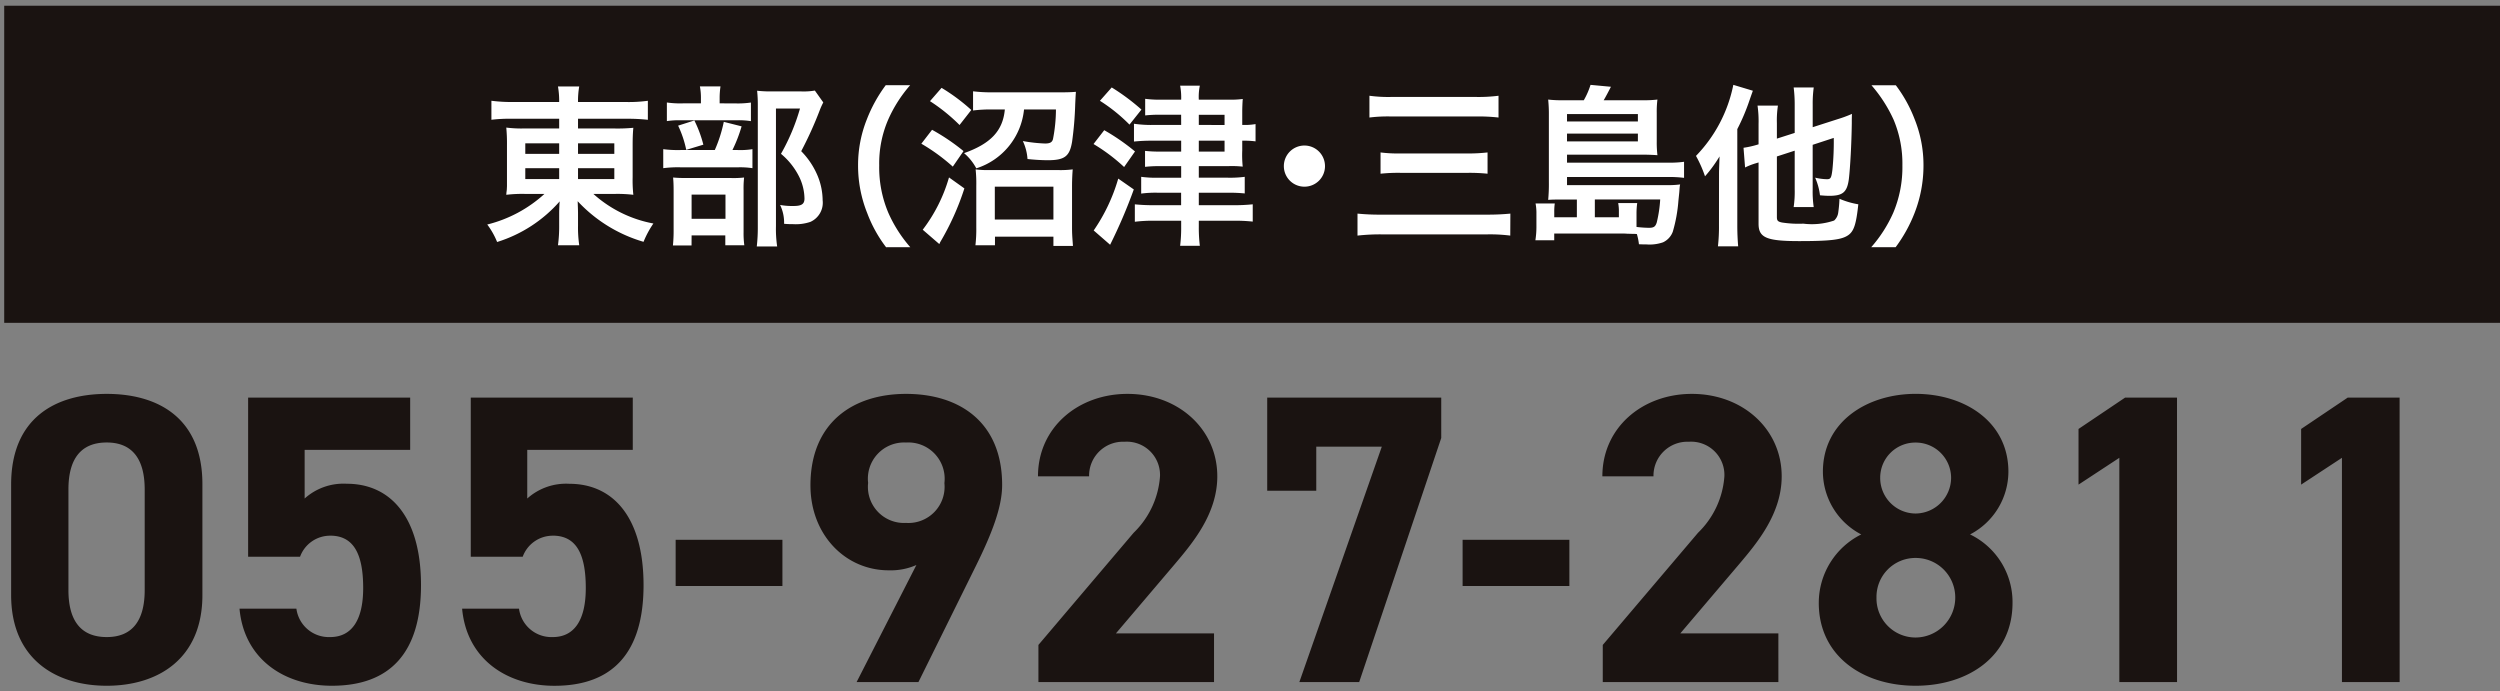
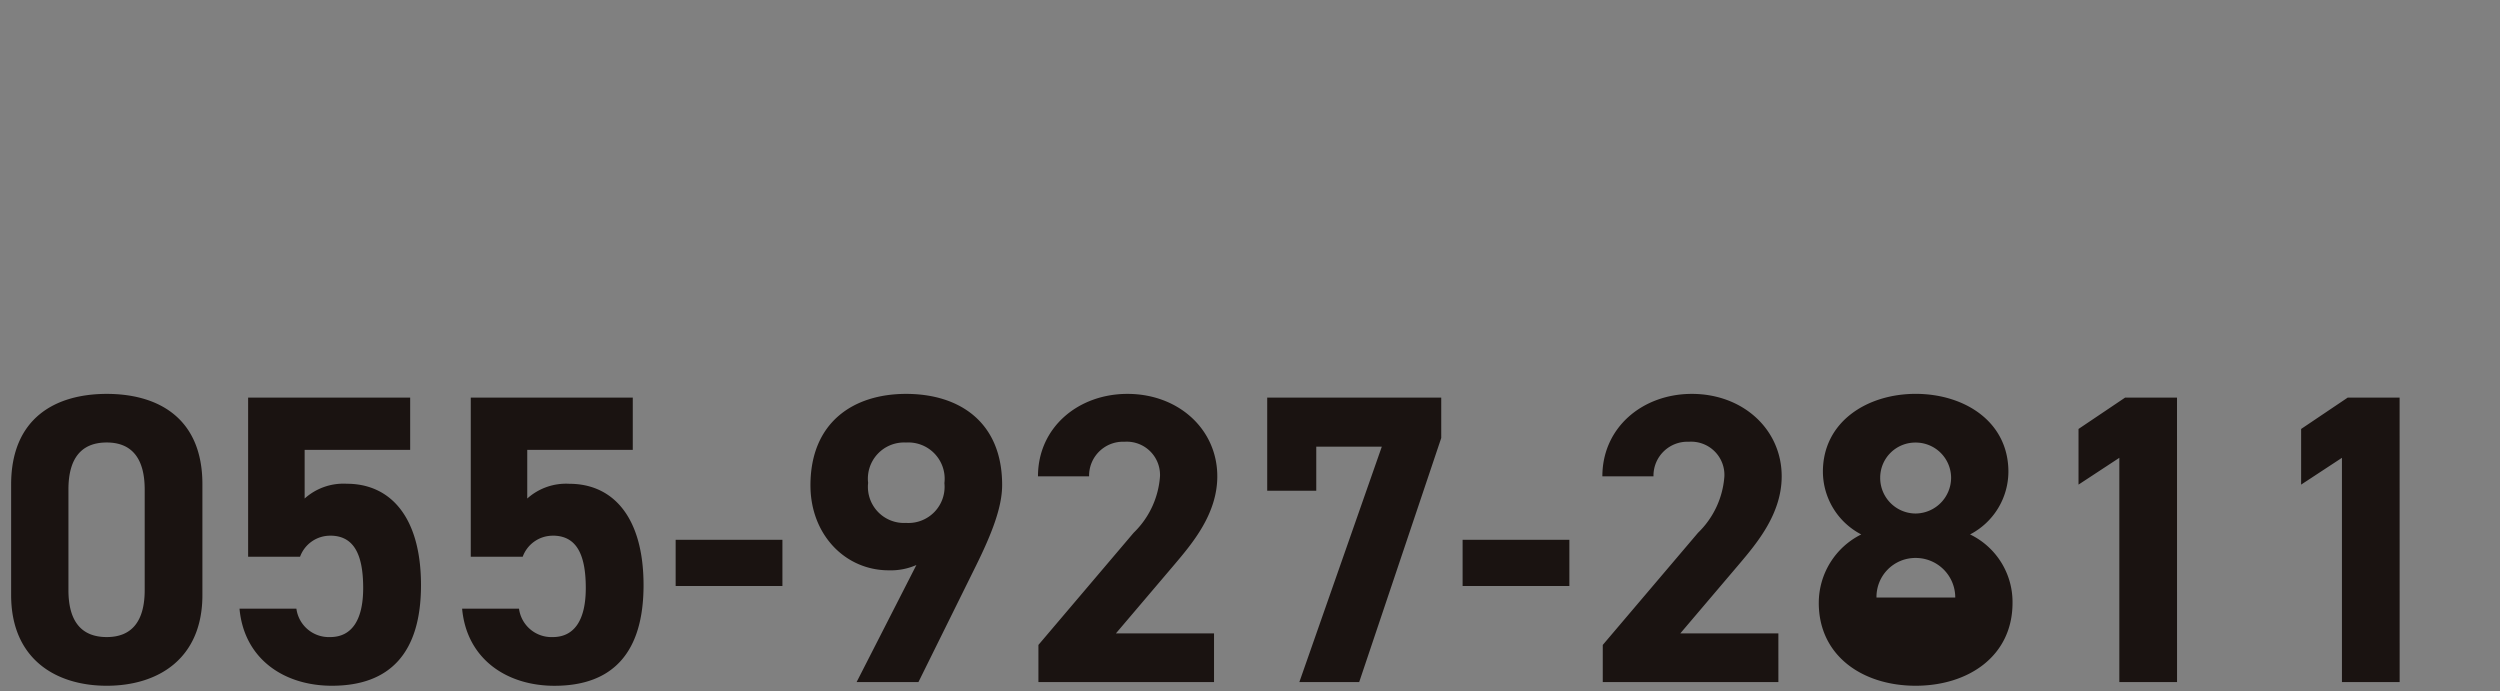
<svg xmlns="http://www.w3.org/2000/svg" width="188" height="52" viewBox="0 0 188 52">
  <rect x="0" y="0" width="188" height="52" fill="#808080" stroke="none" />
  <g id="img_enquiry05" transform="translate(-1138 -12514)">
    <rect id="長方形_5569" data-name="長方形 5569" width="188" height="52" transform="translate(1138 12514)" fill="#fff" opacity="0.005" />
    <g id="グループ_11367" data-name="グループ 11367" transform="translate(0.282 0.414)">
-       <rect id="長方形_5560" data-name="長方形 5560" width="187.683" height="23.846" transform="translate(1138.035 12514.017)" fill="#1a1311" />
-       <path id="パス_15566" data-name="パス 15566" d="M5.733-8.5v.728H3.185a9.205,9.205,0,0,1-1.43-.065A12.408,12.408,0,0,1,1.807-6.5v3.068l-.013.273-.026.208-.013.169a10.135,10.135,0,0,1,1.469-.065h1.4a9.919,9.919,0,0,1-4.3,2.3A5.751,5.751,0,0,1,1.066.767,10.341,10.341,0,0,0,5.772-2.288c-.026.247-.039.728-.039.884v.936a10.423,10.423,0,0,1-.091,1.482h1.6A9.274,9.274,0,0,1,7.15-.468V-1.4c0-.208-.013-.52-.026-.9A10.959,10.959,0,0,0,12.077.754a7.255,7.255,0,0,1,.741-1.378A9.278,9.278,0,0,1,8.307-2.847h1.56a10.056,10.056,0,0,1,1.443.065,10.245,10.245,0,0,1-.052-1.326v-2.4c0-.494.013-.923.052-1.313a12.44,12.44,0,0,1-1.443.052H7.15V-8.5h3.64a13.734,13.734,0,0,1,1.612.078v-1.43a10.674,10.674,0,0,1-1.7.091H7.15a6.289,6.289,0,0,1,.091-1.17h-1.6a6.2,6.2,0,0,1,.091,1.17H2.3A11.683,11.683,0,0,1,.637-9.854v1.43A11.225,11.225,0,0,1,2.21-8.5Zm0,1.846v.793H3.185v-.793Zm1.417,0H9.88v.793H7.15ZM5.733-4.784v.819H3.185v-.819Zm1.417,0H9.88v.819H7.15ZM17.8-9.659v-.364a5.831,5.831,0,0,1,.065-.91H16.315a4.563,4.563,0,0,1,.078.91v.364H15.067a7.028,7.028,0,0,1-1.235-.065v1.4A5.866,5.866,0,0,1,14.9-8.385h4.16a5.586,5.586,0,0,1,1.092.065v-1.4a6.8,6.8,0,0,1-1.183.065Zm.962,3.51a10.778,10.778,0,0,0,.689-1.781l-1.339-.338a10.525,10.525,0,0,1-.676,2.119H14.872a8.3,8.3,0,0,1-1.313-.065v1.43a8.521,8.521,0,0,1,1.3-.065h4.355a6.063,6.063,0,0,1,1.053.065v-1.43a5.73,5.73,0,0,1-1.118.065ZM14.677-7.982a7.856,7.856,0,0,1,.611,1.82l1.287-.39a9.108,9.108,0,0,0-.676-1.82ZM15.691.273h2.535v.741h1.43A6.529,6.529,0,0,1,19.6.039V-3.12a7.4,7.4,0,0,1,.039-.962,7.02,7.02,0,0,1-.949.039H15.34c-.481,0-.741-.013-1.04-.039.026.3.039.533.039,1.066V-.195a11,11,0,0,1-.052,1.222h1.4Zm0-3.068h2.548v1.82H15.691Zm9.269-7.826a5,5,0,0,1-1.027.065H21.684a8.864,8.864,0,0,1-1.066-.052,9.917,9.917,0,0,1,.052,1.092V-.377a12.3,12.3,0,0,1-.078,1.482h1.534a8.969,8.969,0,0,1-.091-1.521V-9.269h1.807a15.375,15.375,0,0,1-1.43,3.406,5.3,5.3,0,0,1,1.352,1.69A3.845,3.845,0,0,1,24.18-2.5c0,.416-.221.559-.819.559a4.943,4.943,0,0,1-1.014-.078,3.068,3.068,0,0,1,.3,1.417,5.769,5.769,0,0,0,.65.026,3.433,3.433,0,0,0,1.326-.169,1.577,1.577,0,0,0,.923-1.625,4.925,4.925,0,0,0-.364-1.807,5.827,5.827,0,0,0-1.248-1.885,27.971,27.971,0,0,0,1.4-3.094,5.219,5.219,0,0,1,.26-.572ZM32.136,1.157A10.131,10.131,0,0,1,30.485-1.43,8.751,8.751,0,0,1,29.8-4.992a8.275,8.275,0,0,1,.676-3.445,10.131,10.131,0,0,1,1.651-2.587H30.29a10.86,10.86,0,0,0-1.417,2.561,9.248,9.248,0,0,0-.663,3.471A9.566,9.566,0,0,0,28.9-1.4a10,10,0,0,0,1.417,2.561ZM39.247-9.2C39.1-7.6,38.194-6.63,36.179-5.915A3.889,3.889,0,0,1,37.1-4.771,5.186,5.186,0,0,0,40.69-9.2h2.4a11.9,11.9,0,0,1-.221,2.223c-.065.247-.221.338-.6.338A11.429,11.429,0,0,1,40.6-6.825a3.752,3.752,0,0,1,.351,1.352,14.781,14.781,0,0,0,1.508.091c1.287,0,1.664-.286,1.846-1.4a25.388,25.388,0,0,0,.234-2.808c.026-.572.039-.767.052-.936-.312.026-.637.039-1.235.039H38.3a11.474,11.474,0,0,1-1.443-.078v1.443A10.485,10.485,0,0,1,38.272-9.2Zm-5.629-.624a13.452,13.452,0,0,1,2.223,1.794l.884-1.131a14.249,14.249,0,0,0-2.236-1.664Zm-.65,3.2A14.163,14.163,0,0,1,35.334-4.9l.806-1.17a15.656,15.656,0,0,0-2.366-1.6Zm2.08,2.535A11.863,11.863,0,0,1,33.072-.156L34.32.923,34.385.78a19.726,19.726,0,0,0,1.82-4.043ZM38.506.364H42.9v.7h1.469C44.317.338,44.3.182,44.3-.364V-3.458c0-.416.026-.975.052-1.235a7.416,7.416,0,0,1-1.092.052H38.09a7.061,7.061,0,0,1-1.04-.052A10.1,10.1,0,0,1,37.1-3.458V-.351a10.668,10.668,0,0,1-.065,1.365h1.469Zm-.013-3.757H42.9v2.47H38.493ZM52.507-8.034H50.375a9.044,9.044,0,0,1-1.417-.091v1.339a12.5,12.5,0,0,1,1.378-.065h2.171v.819h-1.56a9.639,9.639,0,0,1-1.157-.052v1.2a9.176,9.176,0,0,1,1.131-.052h1.586v.871H50.765A8.266,8.266,0,0,1,49.5-4.134v1.261a8.08,8.08,0,0,1,1.248-.065h1.755V-2H50.44a13.677,13.677,0,0,1-1.417-.065V-.754A10.619,10.619,0,0,1,50.44-.832h2.067v.468a10.9,10.9,0,0,1-.078,1.417h1.482a11.325,11.325,0,0,1-.078-1.417V-.832H56.42a12.316,12.316,0,0,1,1.469.065v-1.3A13.137,13.137,0,0,1,56.446-2H53.833v-.936H56a10.937,10.937,0,0,1,1.287.052V-4.134a8.417,8.417,0,0,1-1.3.065H53.833V-4.94h2.275a7.667,7.667,0,0,1,1.027.039A8.713,8.713,0,0,1,57.1-6.123v-.728h.078A6.441,6.441,0,0,1,58.1-6.8V-8.1a4.721,4.721,0,0,1-.923.065H57.1V-9c0-.3.013-.676.039-.988a6.839,6.839,0,0,1-1.04.052H53.833a4.108,4.108,0,0,1,.078-1.053H52.429a4.821,4.821,0,0,1,.078,1.053H51.012A8.148,8.148,0,0,1,49.8-10v1.248a10.306,10.306,0,0,1,1.17-.052h1.534Zm1.326,0V-8.8H55.77v.767Zm0,1.183H55.77v.819H53.833Zm-7.436-3A12.44,12.44,0,0,1,48.62-8.06l.9-1.131a16.085,16.085,0,0,0-2.236-1.664ZM45.916-6.6a13.462,13.462,0,0,1,2.3,1.729l.819-1.17a15.875,15.875,0,0,0-2.314-1.6ZM47.775-4A13.45,13.45,0,0,1,45.929-.1L47.164.975a38.854,38.854,0,0,0,1.781-4.16ZM61.789-6.487a1.545,1.545,0,0,0-1.56,1.547,1.542,1.542,0,0,0,1.547,1.547A1.542,1.542,0,0,0,63.323-4.94,1.548,1.548,0,0,0,61.789-6.487Zm4.875-2.106a11.094,11.094,0,0,1,1.677-.078h6.331a13.038,13.038,0,0,1,1.7.078v-1.638a11.885,11.885,0,0,1-1.716.091H68.315a10.57,10.57,0,0,1-1.651-.091ZM67.5-4.368a12.581,12.581,0,0,1,1.521-.065h5.031a13.336,13.336,0,0,1,1.495.065v-1.6a12.762,12.762,0,0,1-1.508.078H68.991A10.707,10.707,0,0,1,67.5-5.967Zm9.763,3a17.506,17.506,0,0,1-1.794.078H67.6a17.108,17.108,0,0,1-1.833-.078V.286A15.233,15.233,0,0,1,67.639.195H75.5a12.016,12.016,0,0,1,1.755.091Zm5,.273h-1.7v-.4a4.518,4.518,0,0,1,.039-.637H79.157a3.842,3.842,0,0,1,.065.793v.9A6.551,6.551,0,0,1,79.144.637h1.417V.13h4.888c.286,0,.429,0,.572.013l.442.013a2.957,2.957,0,0,1,.312.013,4.23,4.23,0,0,1,.156.767c.286.013.416.013.559.013A3.082,3.082,0,0,0,88.738.793a1.418,1.418,0,0,0,.741-.806A11.17,11.17,0,0,0,89.9-2.34l.065-.624.013-.169.013-.169a1.56,1.56,0,0,1,.039-.26,6.5,6.5,0,0,1-.988.052H81.523v-.611h7.553a8.829,8.829,0,0,1,1.248.065V-5.265a7.632,7.632,0,0,1-1.209.065H81.523v-.6H87.23c.4,0,.676.013,1.092.039A8.285,8.285,0,0,1,88.27-6.8V-8.944a7.153,7.153,0,0,1,.052-1,8.559,8.559,0,0,1-1.118.052H84.279c.143-.234.4-.728.546-1.014l-1.534-.143a5.689,5.689,0,0,1-.507,1.157h-1.56a8.687,8.687,0,0,1-1.118-.052,10.759,10.759,0,0,1,.052,1.17v5.031A12.562,12.562,0,0,1,80.106-2.4c.338-.026.572-.026,1.04-.026h1.118Zm1.352,0V-2.431H88.53A9.646,9.646,0,0,1,88.27-.7c-.1.312-.221.4-.585.4a8.511,8.511,0,0,1-.936-.065v-1a5.707,5.707,0,0,1,.052-.793h-1.43a3.292,3.292,0,0,1,.052.65v.416Zm-2.093-7.2v-.559h5.33v.559Zm0,.91h5.33V-6.8h-5.33ZM98.644-6.1v2.9a7.792,7.792,0,0,1-.078,1.339h1.508a8.032,8.032,0,0,1-.078-1.3v-3.38l1.586-.52a21.013,21.013,0,0,1-.1,2.379c-.078.637-.13.728-.416.728a4.24,4.24,0,0,1-.884-.117,4.709,4.709,0,0,1,.364,1.326c.312.026.455.039.715.039,1,0,1.326-.273,1.456-1.261.1-.845.2-2.626.221-4.2,0-.325,0-.442.013-.7a9.006,9.006,0,0,1-1.053.39l-1.9.611V-9.594a8.841,8.841,0,0,1,.078-1.261H98.566a9.984,9.984,0,0,1,.078,1.3v2.119l-1.339.429V-8.164a7.369,7.369,0,0,1,.078-1.326H95.849a8.288,8.288,0,0,1,.078,1.378v1.534a7.208,7.208,0,0,1-1.131.26l.117,1.482a5.042,5.042,0,0,1,.754-.3l.26-.078V-.6c0,1.04.6,1.3,3.042,1.3,2.366,0,3.237-.1,3.731-.468.4-.3.572-.819.728-2.3a6.1,6.1,0,0,1-1.417-.416,9.861,9.861,0,0,1-.091,1.027.973.973,0,0,1-.312.611,5.2,5.2,0,0,1-2.314.234A8.076,8.076,0,0,1,97.682-.7c-.312-.065-.377-.143-.377-.416v-4.55ZM92.95-.494a13.1,13.1,0,0,1-.078,1.586h1.521C94.354.6,94.328.13,94.328-.481V-7.722a15.375,15.375,0,0,0,.91-2.145c.143-.416.169-.481.26-.741l-1.469-.442a10.678,10.678,0,0,1-2.808,5.343A9.281,9.281,0,0,1,91.9-4.173a10.156,10.156,0,0,0,1.092-1.495c-.039,1.118-.039,1.118-.039,1.43Zm13.286,1.651A10.86,10.86,0,0,0,107.653-1.4a9.814,9.814,0,0,0,.676-3.588,9.248,9.248,0,0,0-.663-3.471,10.376,10.376,0,0,0-1.417-2.561h-1.833a10.622,10.622,0,0,1,1.664,2.587,8.482,8.482,0,0,1,.663,3.445,8.794,8.794,0,0,1-.689,3.562A10.131,10.131,0,0,1,104.4,1.157Z" transform="translate(1174.035 12531.017)" fill="#fff" />
-       <path id="パス_15570" data-name="パス 15570" d="M15.562-14.88c0-4.991-3.348-6.789-7.192-6.789s-7.192,1.8-7.192,6.82v8.308c0,4.8,3.348,6.82,7.192,6.82s7.192-2.015,7.192-6.82Zm-4.34.4v7.564c0,2.294-.93,3.534-2.852,3.534-1.953,0-2.883-1.24-2.883-3.534v-7.564c0-2.294.93-3.534,2.883-3.534C10.292-18.011,11.222-16.771,11.222-14.477Zm13.95,3.472c1.736,0,2.48,1.333,2.48,3.937,0,2.511-.93,3.689-2.48,3.689A2.459,2.459,0,0,1,22.63-5.518H18.352C18.693-1.736,21.7.279,25.3.279c4.4,0,6.7-2.511,6.7-7.564,0-5.115-2.294-7.626-5.58-7.626A4.366,4.366,0,0,0,23.25-13.8v-3.658h7.936V-21.39H19V-9.424h3.906A2.406,2.406,0,0,1,25.172-11.005Zm16.74,0c1.736,0,2.48,1.333,2.48,3.937,0,2.511-.93,3.689-2.48,3.689A2.459,2.459,0,0,1,39.37-5.518H35.092c.341,3.782,3.348,5.8,6.944,5.8,4.4,0,6.7-2.511,6.7-7.564,0-5.115-2.294-7.626-5.58-7.626A4.366,4.366,0,0,0,39.99-13.8v-3.658h7.936V-21.39H35.743V-9.424h3.906A2.406,2.406,0,0,1,41.912-11.005ZM51.15-7.223h8.029v-3.472H51.15ZM64.759,0h4.65l4.309-8.711c1.209-2.449,1.984-4.433,1.984-6.107,0-4.743-3.224-6.851-7.223-6.851-3.968,0-7.192,2.139-7.192,6.882,0,3.689,2.6,6.386,5.89,6.386a4.779,4.779,0,0,0,2.077-.4Zm6.6-14.973a2.72,2.72,0,0,1-2.883,3.007,2.713,2.713,0,0,1-2.852-3.007,2.722,2.722,0,0,1,2.852-3.038A2.73,2.73,0,0,1,71.362-14.973ZM91.636-3.658H84.258l4.4-5.177c1.364-1.612,3.224-3.813,3.224-6.634,0-3.534-2.914-6.2-6.758-6.2-3.689,0-6.727,2.511-6.727,6.2h3.844a2.552,2.552,0,0,1,2.666-2.6,2.5,2.5,0,0,1,2.666,2.6,6.551,6.551,0,0,1-1.984,4.247L78.43-2.79V0H91.636Zm7.688-10.726V-17.7h4.929L98.053,0h4.5l6.169-18.352V-21.39H95.635v7.006Zm11.005,7.161h8.029v-3.472h-8.029Zm23.746,3.565H126.7l4.4-5.177c1.364-1.612,3.224-3.813,3.224-6.634,0-3.534-2.914-6.2-6.758-6.2-3.689,0-6.727,2.511-6.727,6.2h3.844a2.552,2.552,0,0,1,2.666-2.6,2.5,2.5,0,0,1,2.666,2.6,6.551,6.551,0,0,1-1.984,4.247L120.869-2.79V0h13.206Zm3.038-2.294c0,4,3.317,6.231,7.285,6.231s7.285-2.232,7.285-6.231A5.645,5.645,0,0,0,148.49-11.1a5.339,5.339,0,0,0,2.883-4.712c0-3.782-3.317-5.859-6.975-5.859-3.627,0-6.975,2.077-6.975,5.859a5.339,5.339,0,0,0,2.883,4.712A5.752,5.752,0,0,0,137.113-5.952Zm4.34-.4A2.927,2.927,0,0,1,144.4-9.331a2.971,2.971,0,0,1,2.976,2.976A3,3,0,0,1,144.4-3.348,2.938,2.938,0,0,1,141.453-6.355Zm.279-9.021a2.64,2.64,0,0,1,2.666-2.635,2.659,2.659,0,0,1,2.666,2.635,2.693,2.693,0,0,1-2.666,2.7A2.673,2.673,0,0,1,141.732-15.376Zm22.32-6.014h-3.906l-3.5,2.356v4.185l3.069-2.015V0h4.34Zm16.74,0h-3.906l-3.5,2.356v4.185l3.069-2.015V0h4.34Z" transform="translate(1137.377 12564.875)" fill="#1a1311" />
+       <path id="パス_15570" data-name="パス 15570" d="M15.562-14.88c0-4.991-3.348-6.789-7.192-6.789s-7.192,1.8-7.192,6.82v8.308c0,4.8,3.348,6.82,7.192,6.82s7.192-2.015,7.192-6.82Zm-4.34.4v7.564c0,2.294-.93,3.534-2.852,3.534-1.953,0-2.883-1.24-2.883-3.534v-7.564c0-2.294.93-3.534,2.883-3.534C10.292-18.011,11.222-16.771,11.222-14.477Zm13.95,3.472c1.736,0,2.48,1.333,2.48,3.937,0,2.511-.93,3.689-2.48,3.689A2.459,2.459,0,0,1,22.63-5.518H18.352C18.693-1.736,21.7.279,25.3.279c4.4,0,6.7-2.511,6.7-7.564,0-5.115-2.294-7.626-5.58-7.626A4.366,4.366,0,0,0,23.25-13.8v-3.658h7.936V-21.39H19V-9.424h3.906A2.406,2.406,0,0,1,25.172-11.005Zm16.74,0c1.736,0,2.48,1.333,2.48,3.937,0,2.511-.93,3.689-2.48,3.689A2.459,2.459,0,0,1,39.37-5.518H35.092c.341,3.782,3.348,5.8,6.944,5.8,4.4,0,6.7-2.511,6.7-7.564,0-5.115-2.294-7.626-5.58-7.626A4.366,4.366,0,0,0,39.99-13.8v-3.658h7.936V-21.39H35.743V-9.424h3.906A2.406,2.406,0,0,1,41.912-11.005ZM51.15-7.223h8.029v-3.472H51.15ZM64.759,0h4.65l4.309-8.711c1.209-2.449,1.984-4.433,1.984-6.107,0-4.743-3.224-6.851-7.223-6.851-3.968,0-7.192,2.139-7.192,6.882,0,3.689,2.6,6.386,5.89,6.386a4.779,4.779,0,0,0,2.077-.4Zm6.6-14.973a2.72,2.72,0,0,1-2.883,3.007,2.713,2.713,0,0,1-2.852-3.007,2.722,2.722,0,0,1,2.852-3.038A2.73,2.73,0,0,1,71.362-14.973ZM91.636-3.658H84.258l4.4-5.177c1.364-1.612,3.224-3.813,3.224-6.634,0-3.534-2.914-6.2-6.758-6.2-3.689,0-6.727,2.511-6.727,6.2h3.844a2.552,2.552,0,0,1,2.666-2.6,2.5,2.5,0,0,1,2.666,2.6,6.551,6.551,0,0,1-1.984,4.247L78.43-2.79V0H91.636Zm7.688-10.726V-17.7h4.929L98.053,0h4.5l6.169-18.352V-21.39H95.635v7.006Zm11.005,7.161h8.029v-3.472h-8.029Zm23.746,3.565H126.7l4.4-5.177c1.364-1.612,3.224-3.813,3.224-6.634,0-3.534-2.914-6.2-6.758-6.2-3.689,0-6.727,2.511-6.727,6.2h3.844a2.552,2.552,0,0,1,2.666-2.6,2.5,2.5,0,0,1,2.666,2.6,6.551,6.551,0,0,1-1.984,4.247L120.869-2.79V0h13.206Zm3.038-2.294c0,4,3.317,6.231,7.285,6.231s7.285-2.232,7.285-6.231A5.645,5.645,0,0,0,148.49-11.1a5.339,5.339,0,0,0,2.883-4.712c0-3.782-3.317-5.859-6.975-5.859-3.627,0-6.975,2.077-6.975,5.859a5.339,5.339,0,0,0,2.883,4.712A5.752,5.752,0,0,0,137.113-5.952Zm4.34-.4A2.927,2.927,0,0,1,144.4-9.331a2.971,2.971,0,0,1,2.976,2.976Zm.279-9.021a2.64,2.64,0,0,1,2.666-2.635,2.659,2.659,0,0,1,2.666,2.635,2.693,2.693,0,0,1-2.666,2.7A2.673,2.673,0,0,1,141.732-15.376Zm22.32-6.014h-3.906l-3.5,2.356v4.185l3.069-2.015V0h4.34Zm16.74,0h-3.906l-3.5,2.356v4.185l3.069-2.015V0h4.34Z" transform="translate(1137.377 12564.875)" fill="#1a1311" />
    </g>
  </g>
</svg>